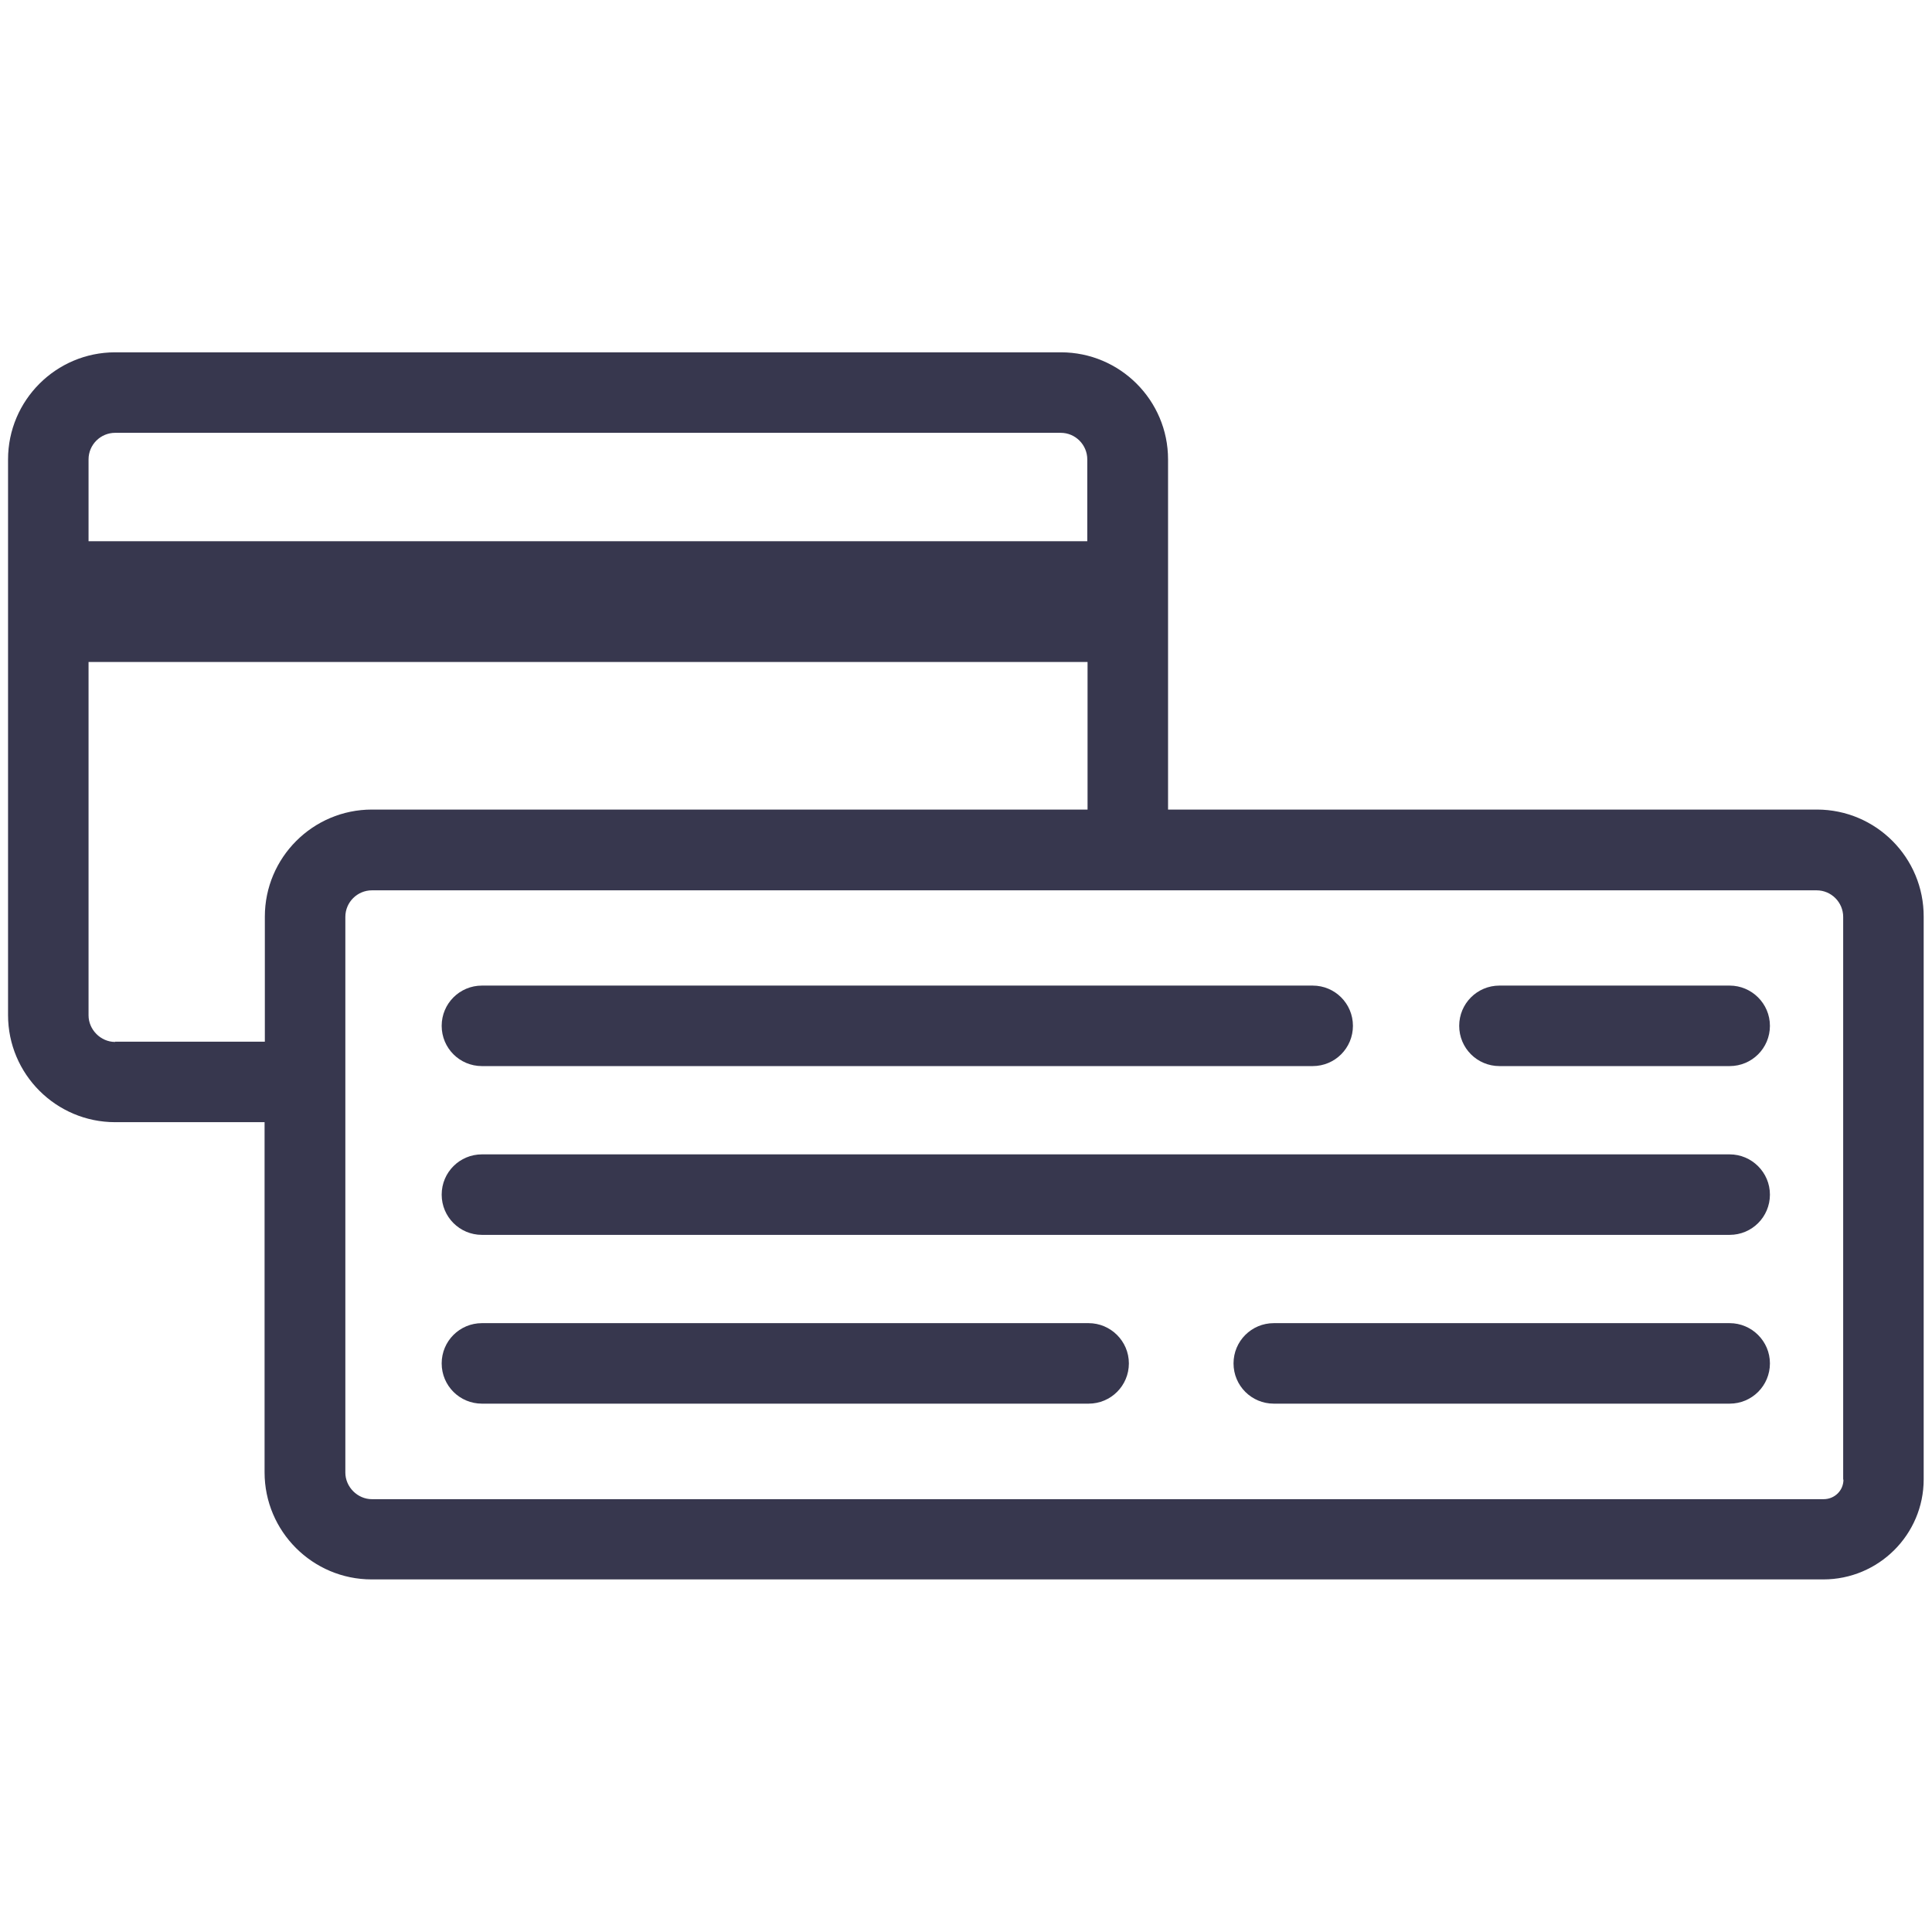
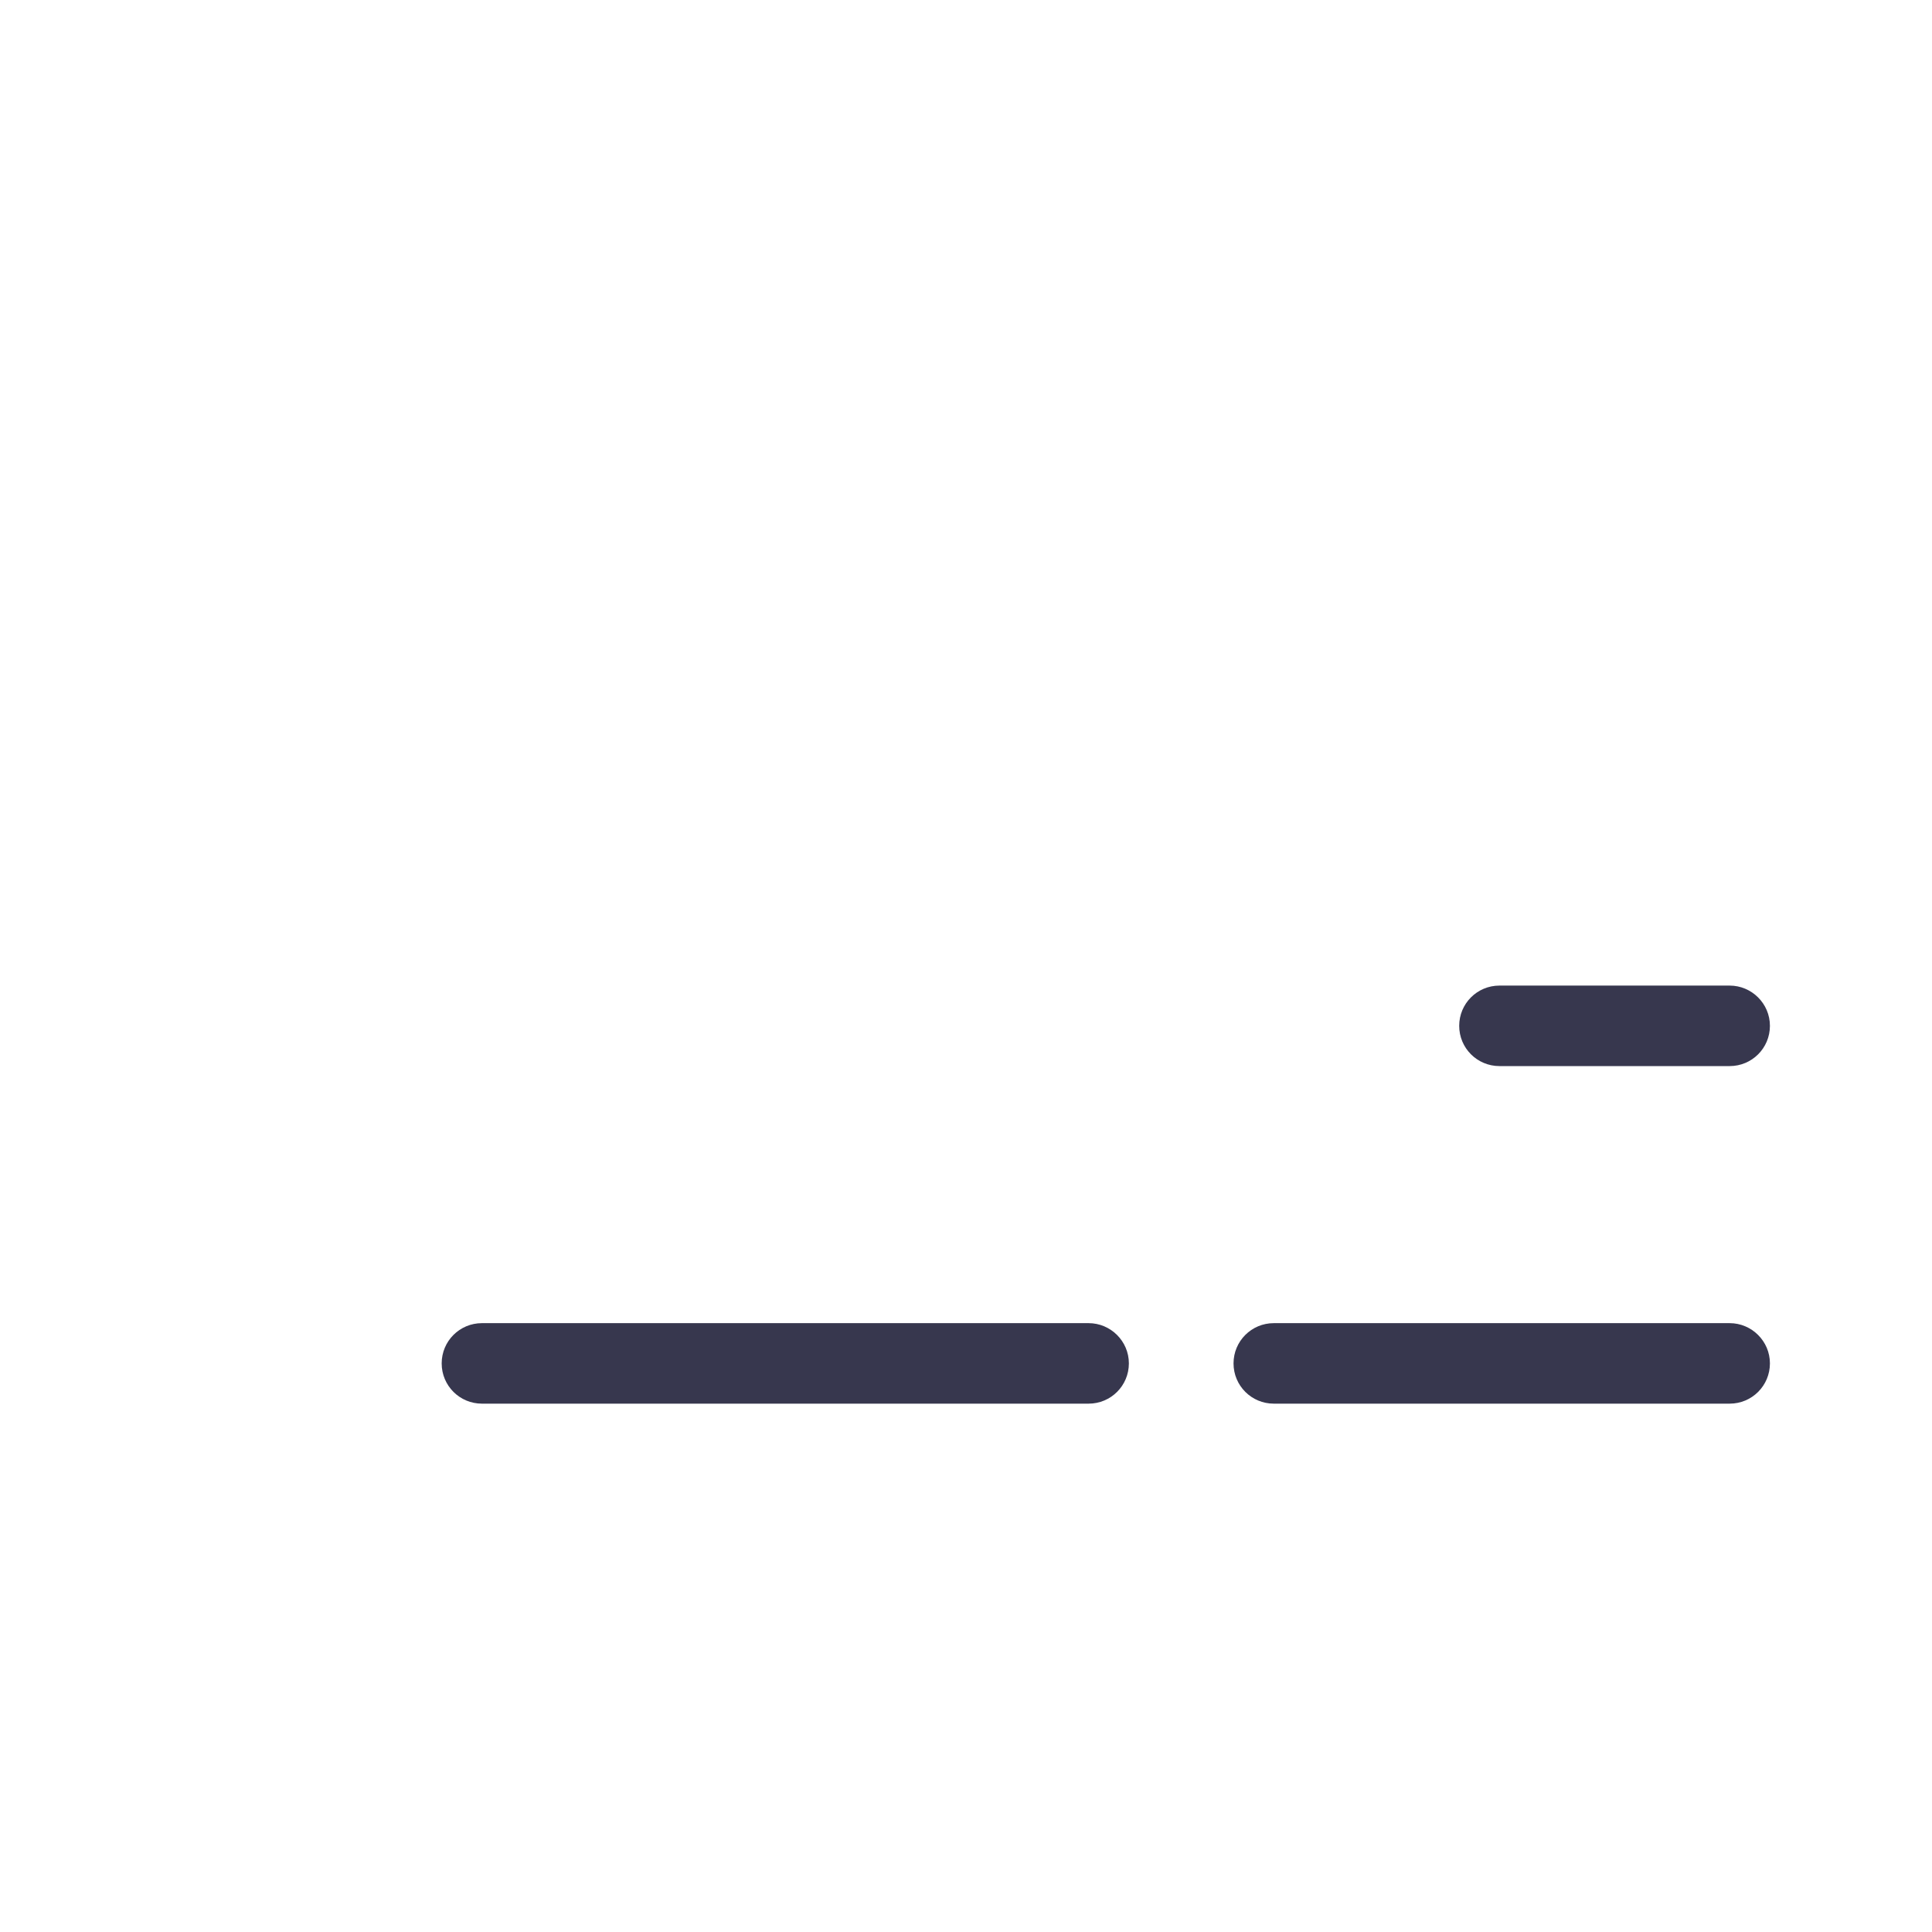
<svg xmlns="http://www.w3.org/2000/svg" version="1.1" id="Layer_1" x="0px" y="0px" viewBox="0 0 72 72" style="enable-background:new 0 0 72 72;" xml:space="preserve">
  <style type="text/css">
	.st0{fill:#37374E;}
</style>
  <g>
-     <path class="st0" d="M67.71,30.17H43.53V17.12c0-2.2-1.79-3.99-3.99-3.99H4.29c-2.2,0-3.99,1.79-3.99,3.99v20.71   c0,2.2,1.79,3.99,3.99,3.99h5.57v13.05c0,2.2,1.79,3.99,3.99,3.99h54.1c2.06,0,3.74-1.67,3.74-3.73V34.17   C71.7,31.96,69.91,30.17,67.71,30.17z M4.29,16.13h35.24c0.55,0,0.99,0.45,0.99,0.99v3.05H3.3v-3.05   C3.3,16.57,3.75,16.13,4.29,16.13z M4.29,38.83c-0.54,0-0.99-0.46-0.99-0.99V24.67h37.23v5.5H13.86c-2.2,0-3.99,1.79-3.99,3.99   v4.66H4.29z M68.7,55.14c0,0.41-0.33,0.73-0.74,0.73h-54.1c-0.54,0-0.99-0.46-0.99-0.99V34.17c0-0.55,0.45-0.99,0.99-0.99h53.84   c0.55,0,0.99,0.45,0.99,0.99V55.14z" />
-     <path class="st0" d="M64.46,43.02h-46.5c-0.83,0-1.5,0.67-1.5,1.5s0.67,1.5,1.5,1.5h46.5c0.83,0,1.5-0.67,1.5-1.5   S65.28,43.02,64.46,43.02z" />
    <path class="st0" d="M40.57,49.31H17.96c-0.83,0-1.5,0.67-1.5,1.5s0.67,1.5,1.5,1.5h22.61c0.83,0,1.5-0.67,1.5-1.5   S41.39,49.31,40.57,49.31z" />
    <path class="st0" d="M64.46,49.31H47.47c-0.83,0-1.5,0.67-1.5,1.5s0.67,1.5,1.5,1.5h16.99c0.83,0,1.5-0.67,1.5-1.5   S65.28,49.31,64.46,49.31z" />
-     <path class="st0" d="M17.96,39.73h30.96c0.83,0,1.5-0.67,1.5-1.5s-0.67-1.5-1.5-1.5H17.96c-0.83,0-1.5,0.67-1.5,1.5   S17.13,39.73,17.96,39.73z" />
    <path class="st0" d="M64.46,36.73h-8.58c-0.83,0-1.5,0.67-1.5,1.5s0.67,1.5,1.5,1.5h8.58c0.83,0,1.5-0.67,1.5-1.5   S65.28,36.73,64.46,36.73z" />
  </g>
</svg>